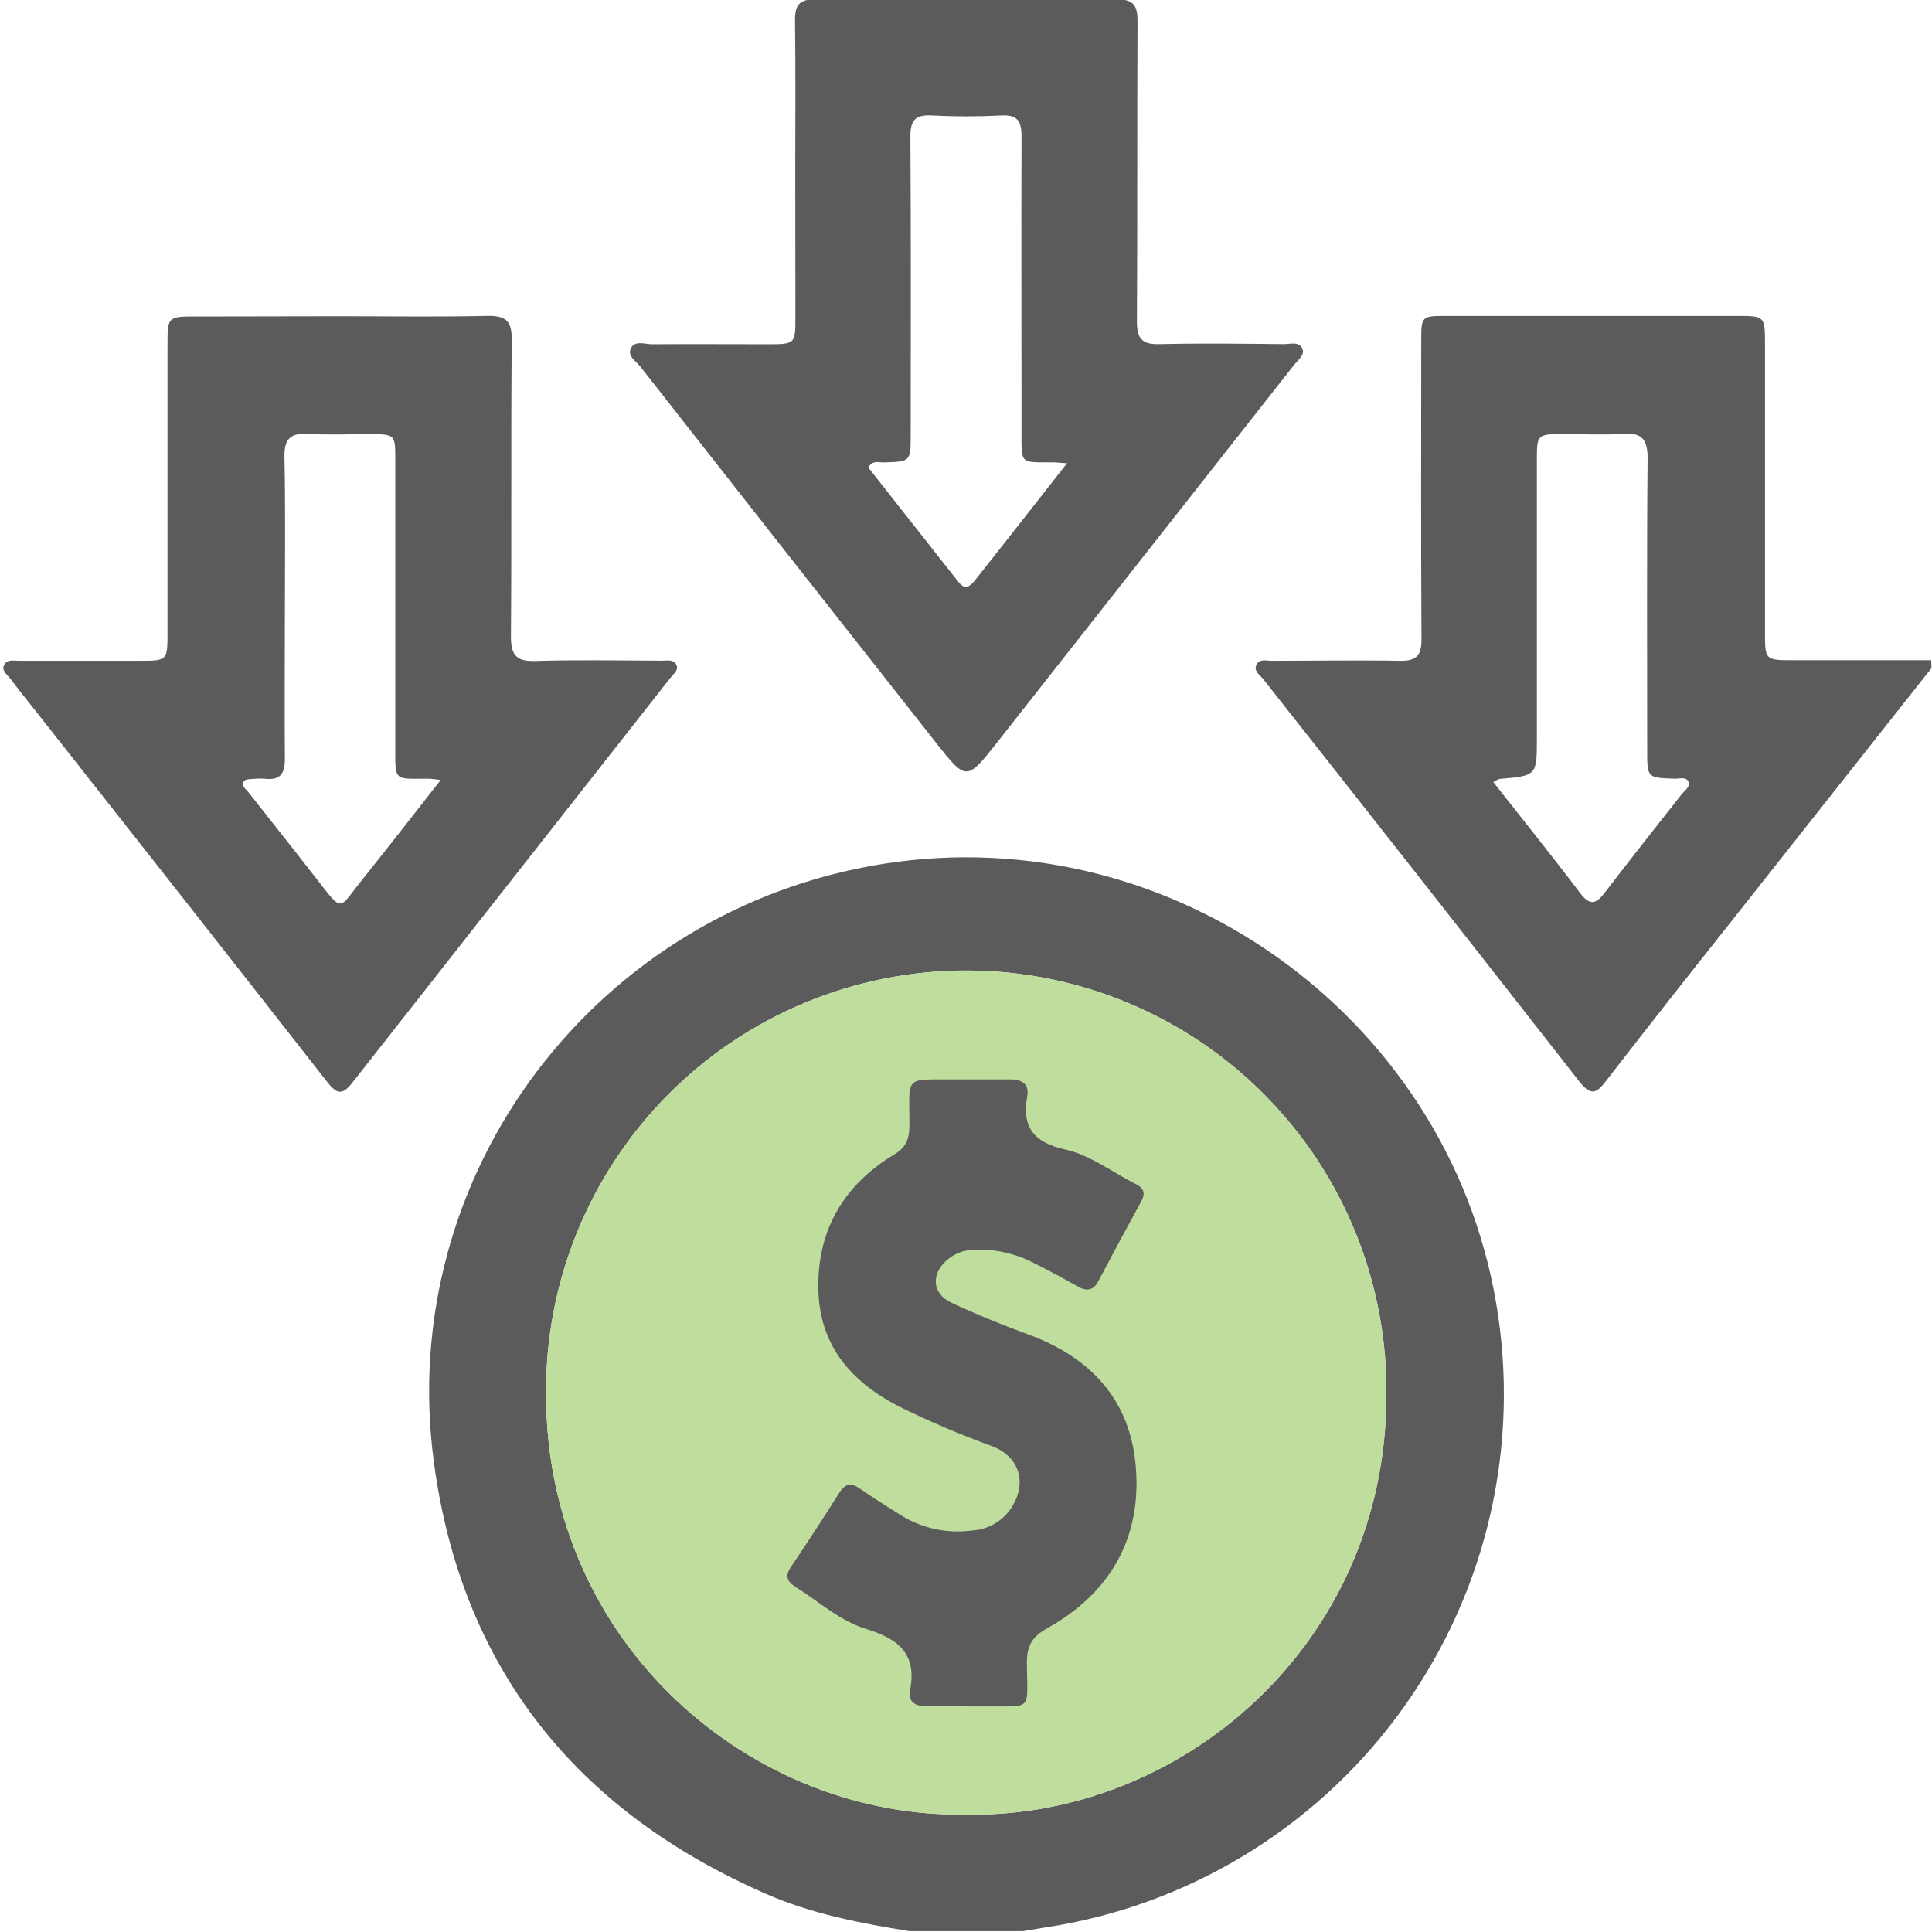
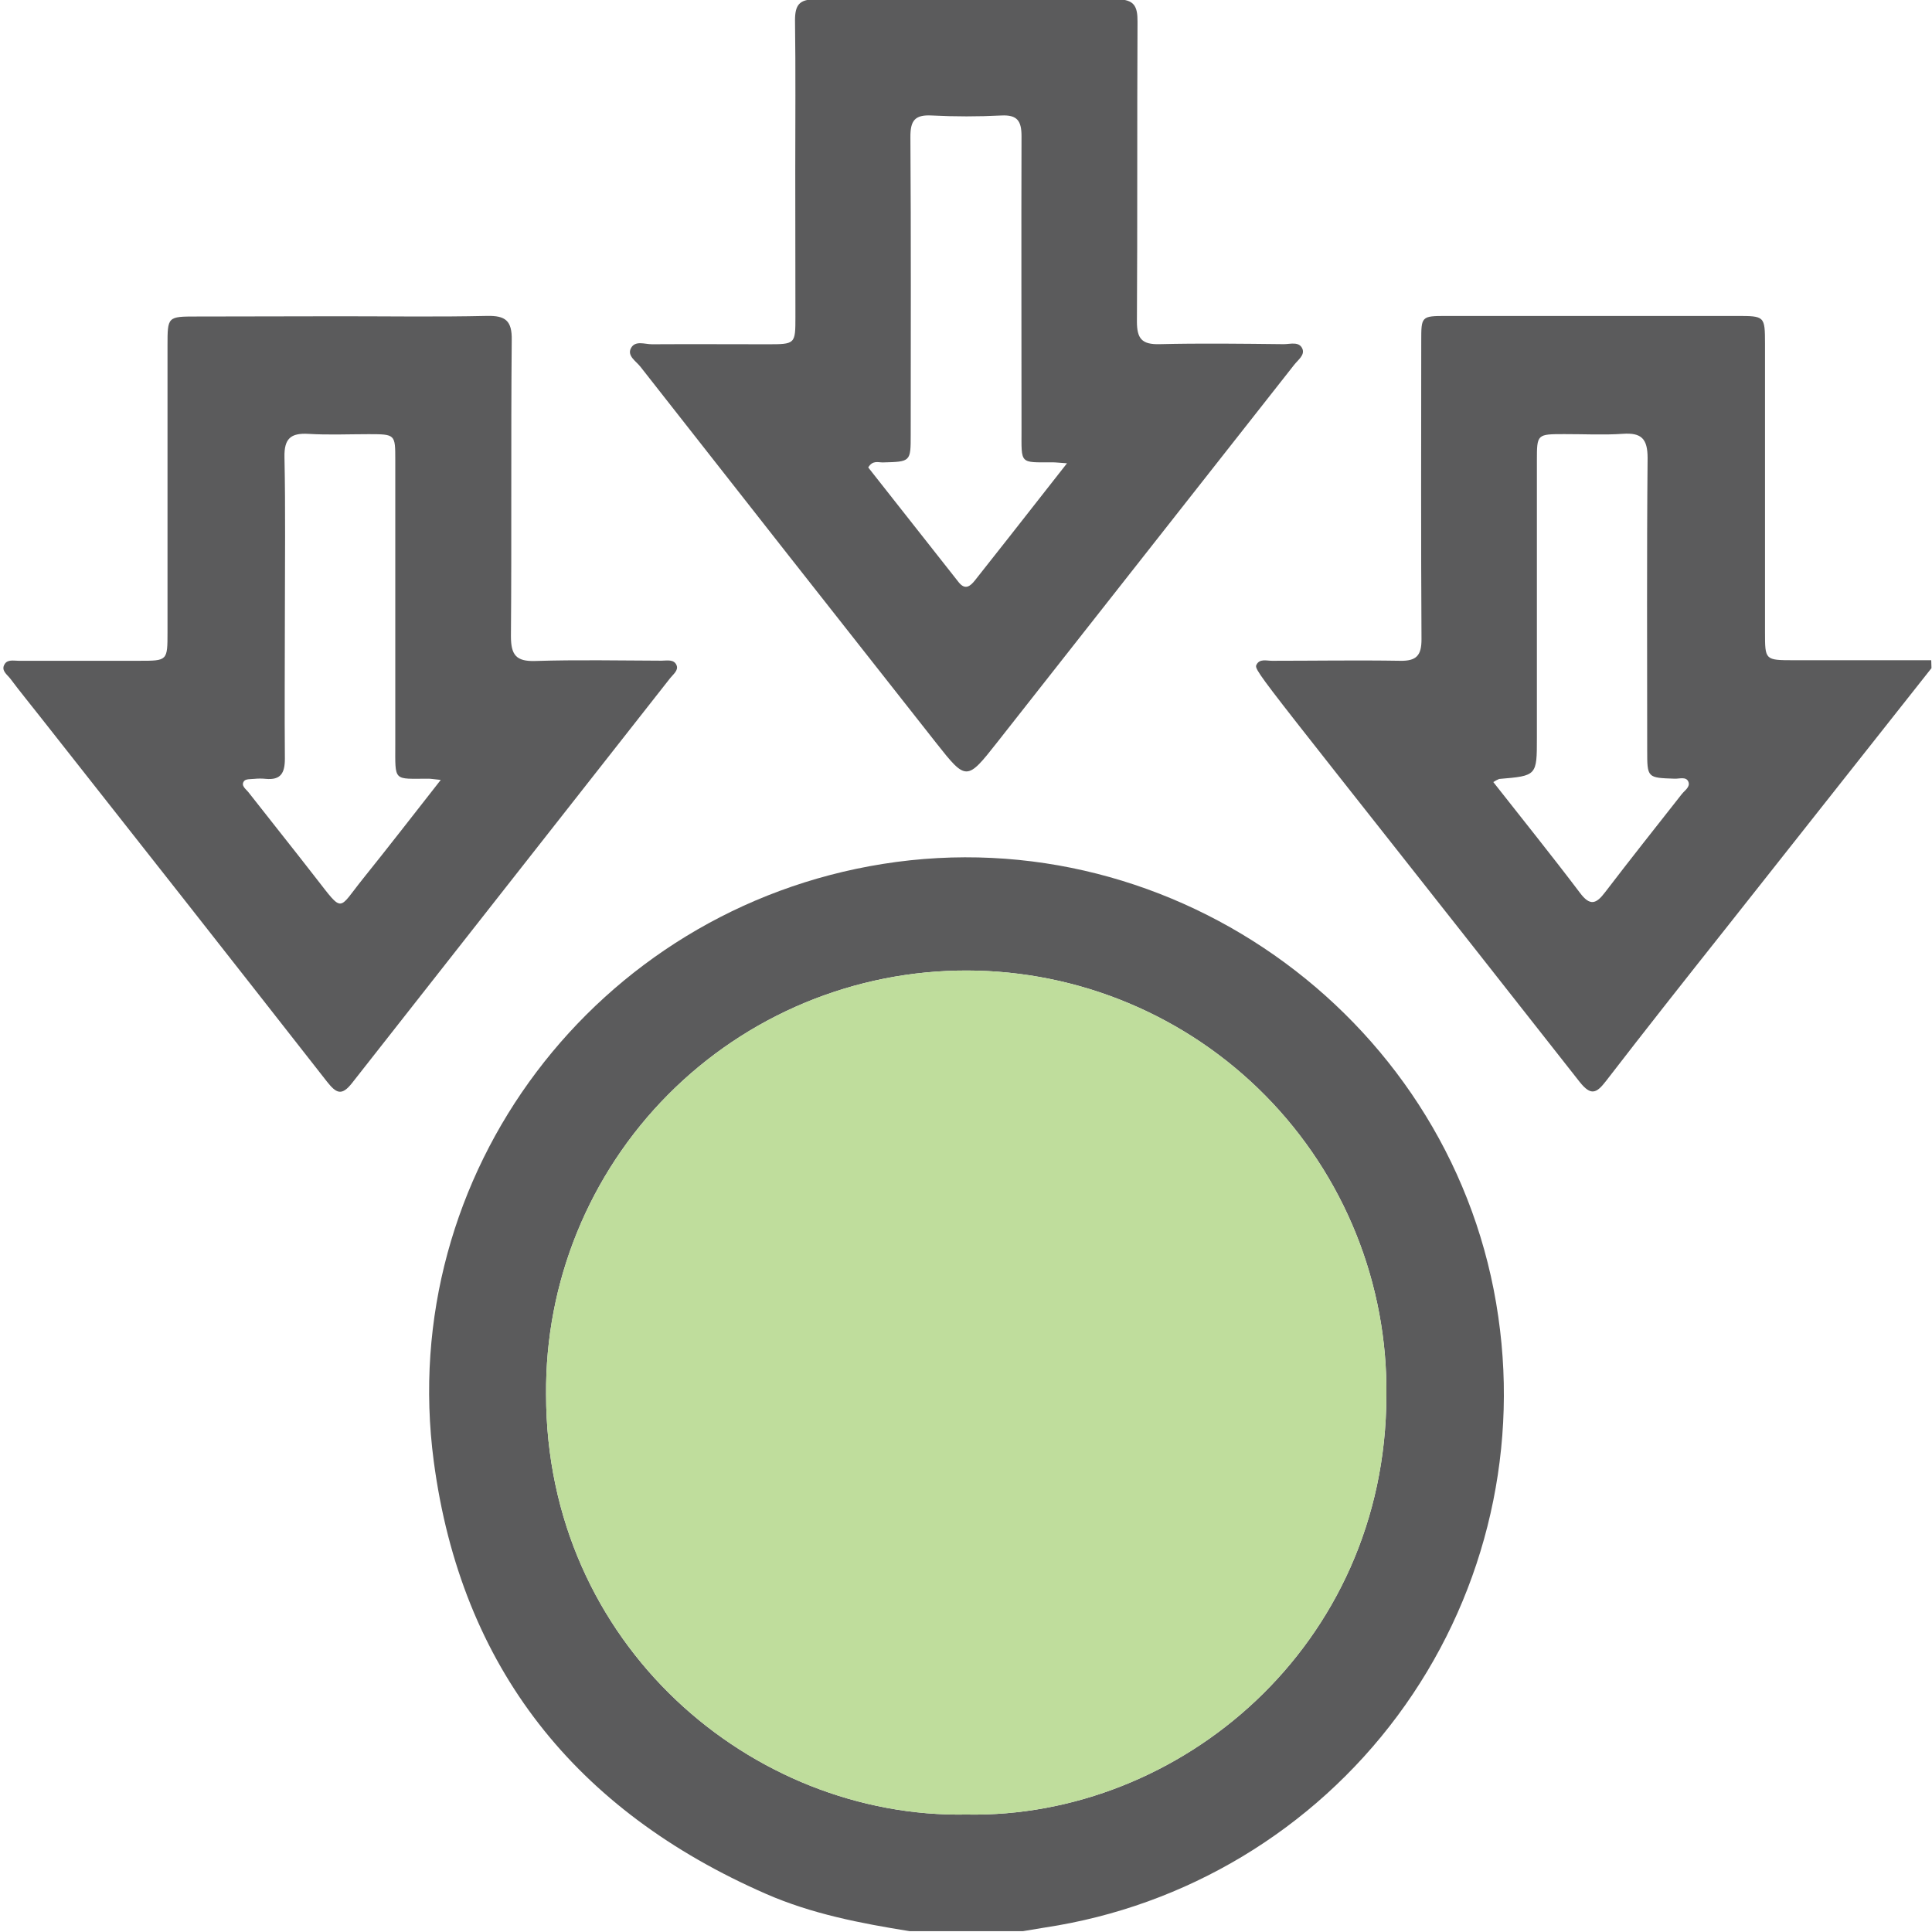
<svg xmlns="http://www.w3.org/2000/svg" width="512" height="512" viewBox="0 0 512 512" fill="none">
  <g clip-path="url(#clip0_1981_229)">
    <g clip-path="url(#clip1_1981_229)">
      <path d="M241.081 511.786C228.093 509.703 215.172 507.221 203.051 501.921C152.662 479.91 122.214 441.988 114.953 387.286C104.848 311.068 158.001 241.043 233.966 228.949C311.747 216.562 385.963 271.183 397.069 349.003C402.478 386.373 392.879 424.365 370.371 454.682C347.862 484.999 314.271 505.178 276.934 510.811C274.972 511.118 273.023 511.465 271.061 511.786H241.081ZM256.111 480.871C312.587 481.952 367.209 436.208 367.409 369.96C367.596 355.238 364.861 340.624 359.363 326.965C353.865 313.306 345.712 300.874 335.377 290.387C325.042 279.899 312.73 271.566 299.153 265.869C285.576 260.172 271.004 257.223 256.28 257.195C241.556 257.167 226.973 260.059 213.374 265.704C199.776 271.349 187.432 279.635 177.056 290.083C166.681 300.53 158.481 312.932 152.93 326.569C147.38 340.207 144.589 354.81 144.719 369.533C144.693 435.847 199.301 481.926 256.111 480.871Z" fill="#5B5B5C" />
      <path d="M256.111 480.871C312.587 481.952 367.209 436.208 367.409 369.96C367.596 355.238 364.861 340.624 359.363 326.965C353.865 313.306 345.712 300.874 335.377 290.387C325.042 279.899 312.73 271.566 299.153 265.869C285.576 260.172 271.004 257.223 256.28 257.195C241.556 257.167 226.973 260.059 213.374 265.704C199.776 271.349 187.432 279.635 177.056 290.083C166.681 300.53 158.481 312.932 152.93 326.569C147.38 340.207 144.589 354.81 144.719 369.533C144.693 435.847 199.301 481.926 256.111 480.871Z" fill="#BFDD9C" />
-       <path d="M511.862 177.064C493.691 200.049 475.528 223.031 457.374 246.007C446.696 259.463 436.084 272.891 425.619 286.466C423.083 289.763 421.614 290.471 418.638 286.733C390.758 251.066 362.793 215.471 334.744 179.947C333.876 178.852 332.141 177.811 332.982 176.156C333.823 174.501 335.652 175.115 337.08 175.115C348.399 175.115 359.772 174.928 371.038 175.115C375.443 175.208 376.738 173.646 376.711 169.322C376.551 143.012 376.631 116.716 376.644 90.407C376.644 83.826 376.644 83.732 383.318 83.732H460.164C467.679 83.732 467.733 83.732 467.746 91.154C467.746 116.623 467.746 142.091 467.746 167.56C467.746 174.941 467.746 174.955 475.328 174.968C487.484 174.968 499.64 174.968 511.795 174.968L511.862 177.064ZM395.732 207.244C403.581 217.242 411.296 226.813 418.704 236.61C421.374 240.188 423.016 239.574 425.379 236.437C432.053 227.707 438.9 219.084 445.668 210.474C446.455 209.46 448.017 208.552 447.43 207.151C446.843 205.749 445.067 206.403 443.826 206.363C436.538 206.123 436.525 206.15 436.525 198.821C436.525 173.019 436.391 147.203 436.631 121.401C436.631 116.262 435.003 114.62 430.037 114.967C425.072 115.314 419.719 115.034 414.567 115.047C407.305 115.047 407.292 115.047 407.292 122.109C407.292 146.589 407.292 171.061 407.292 195.524C407.292 205.589 407.292 205.589 397.294 206.43C396.76 206.648 396.25 206.921 395.772 207.244H395.732Z" fill="#5B5B5C" />
+       <path d="M511.862 177.064C493.691 200.049 475.528 223.031 457.374 246.007C446.696 259.463 436.084 272.891 425.619 286.466C423.083 289.763 421.614 290.471 418.638 286.733C333.876 178.852 332.141 177.811 332.982 176.156C333.823 174.501 335.652 175.115 337.08 175.115C348.399 175.115 359.772 174.928 371.038 175.115C375.443 175.208 376.738 173.646 376.711 169.322C376.551 143.012 376.631 116.716 376.644 90.407C376.644 83.826 376.644 83.732 383.318 83.732H460.164C467.679 83.732 467.733 83.732 467.746 91.154C467.746 116.623 467.746 142.091 467.746 167.56C467.746 174.941 467.746 174.955 475.328 174.968C487.484 174.968 499.64 174.968 511.795 174.968L511.862 177.064ZM395.732 207.244C403.581 217.242 411.296 226.813 418.704 236.61C421.374 240.188 423.016 239.574 425.379 236.437C432.053 227.707 438.9 219.084 445.668 210.474C446.455 209.46 448.017 208.552 447.43 207.151C446.843 205.749 445.067 206.403 443.826 206.363C436.538 206.123 436.525 206.15 436.525 198.821C436.525 173.019 436.391 147.203 436.631 121.401C436.631 116.262 435.003 114.62 430.037 114.967C425.072 115.314 419.719 115.034 414.567 115.047C407.305 115.047 407.292 115.047 407.292 122.109C407.292 146.589 407.292 171.061 407.292 195.524C407.292 205.589 407.292 205.589 397.294 206.43C396.76 206.648 396.25 206.921 395.772 207.244H395.732Z" fill="#5B5B5C" />
      <path d="M90.071 83.812C103.058 83.812 116.046 84.012 129.034 83.719C133.96 83.612 135.709 84.973 135.615 90.139C135.375 116.288 135.615 142.424 135.401 168.574C135.401 173.539 136.736 175.328 141.835 175.168C152.981 174.821 164.14 175.048 175.299 175.088C176.728 175.088 178.623 174.62 179.304 176.316C179.851 177.65 178.396 178.705 177.595 179.719C149.502 215.457 121.417 251.204 93.341 286.96C90.538 290.564 89.083 289.709 86.667 286.666C61.43 254.425 36.121 222.225 10.742 190.064C8.072 186.661 5.322 183.31 2.733 179.853C1.905 178.758 0.197 177.704 1.211 176.035C1.985 174.7 3.614 175.114 4.908 175.114C15.587 175.114 26.266 175.114 36.944 175.114C44.366 175.114 44.393 175.114 44.393 167.546C44.393 142.237 44.393 116.929 44.393 91.621C44.393 83.879 44.393 83.879 52.135 83.879L90.071 83.812ZM116.767 206.683C114.832 206.483 114.178 206.363 113.524 206.363C104.18 206.363 104.754 207.284 104.754 197.299C104.754 172.169 104.754 147.034 104.754 121.895C104.754 115.087 104.754 115.074 97.746 115.06C92.406 115.06 87.067 115.301 81.728 114.98C77.043 114.713 75.281 116.222 75.388 121.161C75.681 135.136 75.494 149.192 75.494 163.101C75.494 175.755 75.388 188.463 75.494 201.063C75.494 204.828 74.44 206.79 70.409 206.403C69.414 206.303 68.413 206.303 67.419 206.403C66.457 206.496 65.096 206.403 64.669 207.003C63.761 208.218 65.163 209.086 65.83 209.94C71.77 217.535 77.844 225.104 83.73 232.699C91.098 242.123 89.51 241.188 96.171 232.899C102.832 224.61 109.572 215.92 116.807 206.683H116.767Z" fill="#5B5B5C" />
      <path d="M210.753 45.355C210.753 32.007 210.873 18.659 210.686 5.391C210.686 1.386 211.781 -0.189 216.025 -0.176C242.669 -0.033 269.312 -0.033 295.955 -0.176C300.587 -0.176 301.481 1.64 301.454 5.751C301.321 32.221 301.454 58.704 301.294 85.187C301.294 89.778 302.629 91.313 307.247 91.207C318.233 90.94 329.219 91.087 340.218 91.207C341.94 91.207 344.316 90.406 345.157 92.448C345.837 94.103 343.969 95.398 342.981 96.666C316.738 130.046 290.486 163.416 264.226 196.778C256.217 206.963 256.043 206.963 248.128 196.925C221.939 163.706 195.798 130.455 169.707 97.173C168.572 95.718 166.089 94.29 167.237 92.221C168.385 90.152 170.895 91.247 172.804 91.233C182.962 91.167 193.12 91.233 203.278 91.233C210.78 91.233 210.793 91.233 210.793 83.959L210.753 45.355ZM282.767 122.775C280.578 122.628 279.763 122.522 278.936 122.522C270.139 122.522 270.713 123.122 270.713 113.952C270.713 88.003 270.633 62.041 270.713 36.092C270.713 32.087 269.632 30.392 265.374 30.605C259.224 30.919 253.063 30.919 246.913 30.605C242.455 30.365 241.24 31.94 241.267 36.319C241.44 62.601 241.36 88.884 241.347 115.18C241.347 122.388 241.347 122.362 233.912 122.548C232.711 122.548 231.242 121.934 230.094 123.883L254.041 154.277C255.777 156.466 257.125 155.385 258.42 153.743C261.29 150.086 264.199 146.442 267.069 142.784L282.767 122.775Z" fill="#5B5B5C" />
-       <path d="M256.377 452.144C252.72 452.144 249.049 452.05 245.392 452.144C242.442 452.237 240.599 450.809 241.16 448.059C243.069 438.408 238.25 434.35 229.667 431.734C222.686 429.612 217.026 424.459 210.846 420.548C208.59 419.133 207.976 417.692 209.591 415.289C213.961 408.802 218.232 402.248 222.406 395.627C224.087 392.957 225.756 392.957 228.119 394.666C231.536 397.042 235.073 399.231 238.597 401.46C244.29 405.042 251.063 406.503 257.725 405.585C259.812 405.45 261.838 404.826 263.64 403.764C265.441 402.702 266.968 401.232 268.097 399.471C272.262 392.891 270.153 386.016 262.918 383.253C254.47 380.192 246.199 376.662 238.143 372.681C225.556 366.154 217.28 356.663 216.88 341.98C216.452 326.123 223.554 314.042 237.009 305.94C240.573 303.804 241.013 301.255 241.013 297.758C241.013 285.063 239.438 286.091 252.866 286.051C257.859 286.051 262.864 286.051 267.857 286.051C270.94 286.051 272.809 287.386 272.221 290.536C270.753 298.732 274.023 302.803 282.193 304.605C289 306.1 294.74 310.665 300.987 313.789C303.323 314.95 303.577 316.458 302.322 318.594C298.549 325.455 294.847 332.347 291.216 339.271C289.881 341.94 288.119 342.354 285.57 340.913C281.806 338.777 278.002 336.708 274.117 334.786C269.229 332.213 263.752 330.966 258.233 331.168C255.548 331.207 252.963 332.19 250.931 333.945C246.673 337.682 247.02 342.821 252.106 345.224C258.78 348.334 265.534 351.097 272.409 353.607C288.907 359.64 299.479 370.839 300.987 388.566C302.602 407.641 294.179 422.19 277.547 431.494C273.356 433.83 272.101 436.286 272.128 440.838C272.248 453.879 273.81 452.037 260.756 452.21H256.257L256.377 452.144Z" fill="#5B5B5C" />
    </g>
  </g>
  <defs>
    <clipPath id="clip0_1981_229">
      <rect width="512" height="512" fill="white" />
    </clipPath>
    <clipPath id="clip1_1981_229">
      <rect width="510.945" height="512" fill="white" transform="translate(0.918 -0.215)" />
    </clipPath>
  </defs>
</svg>